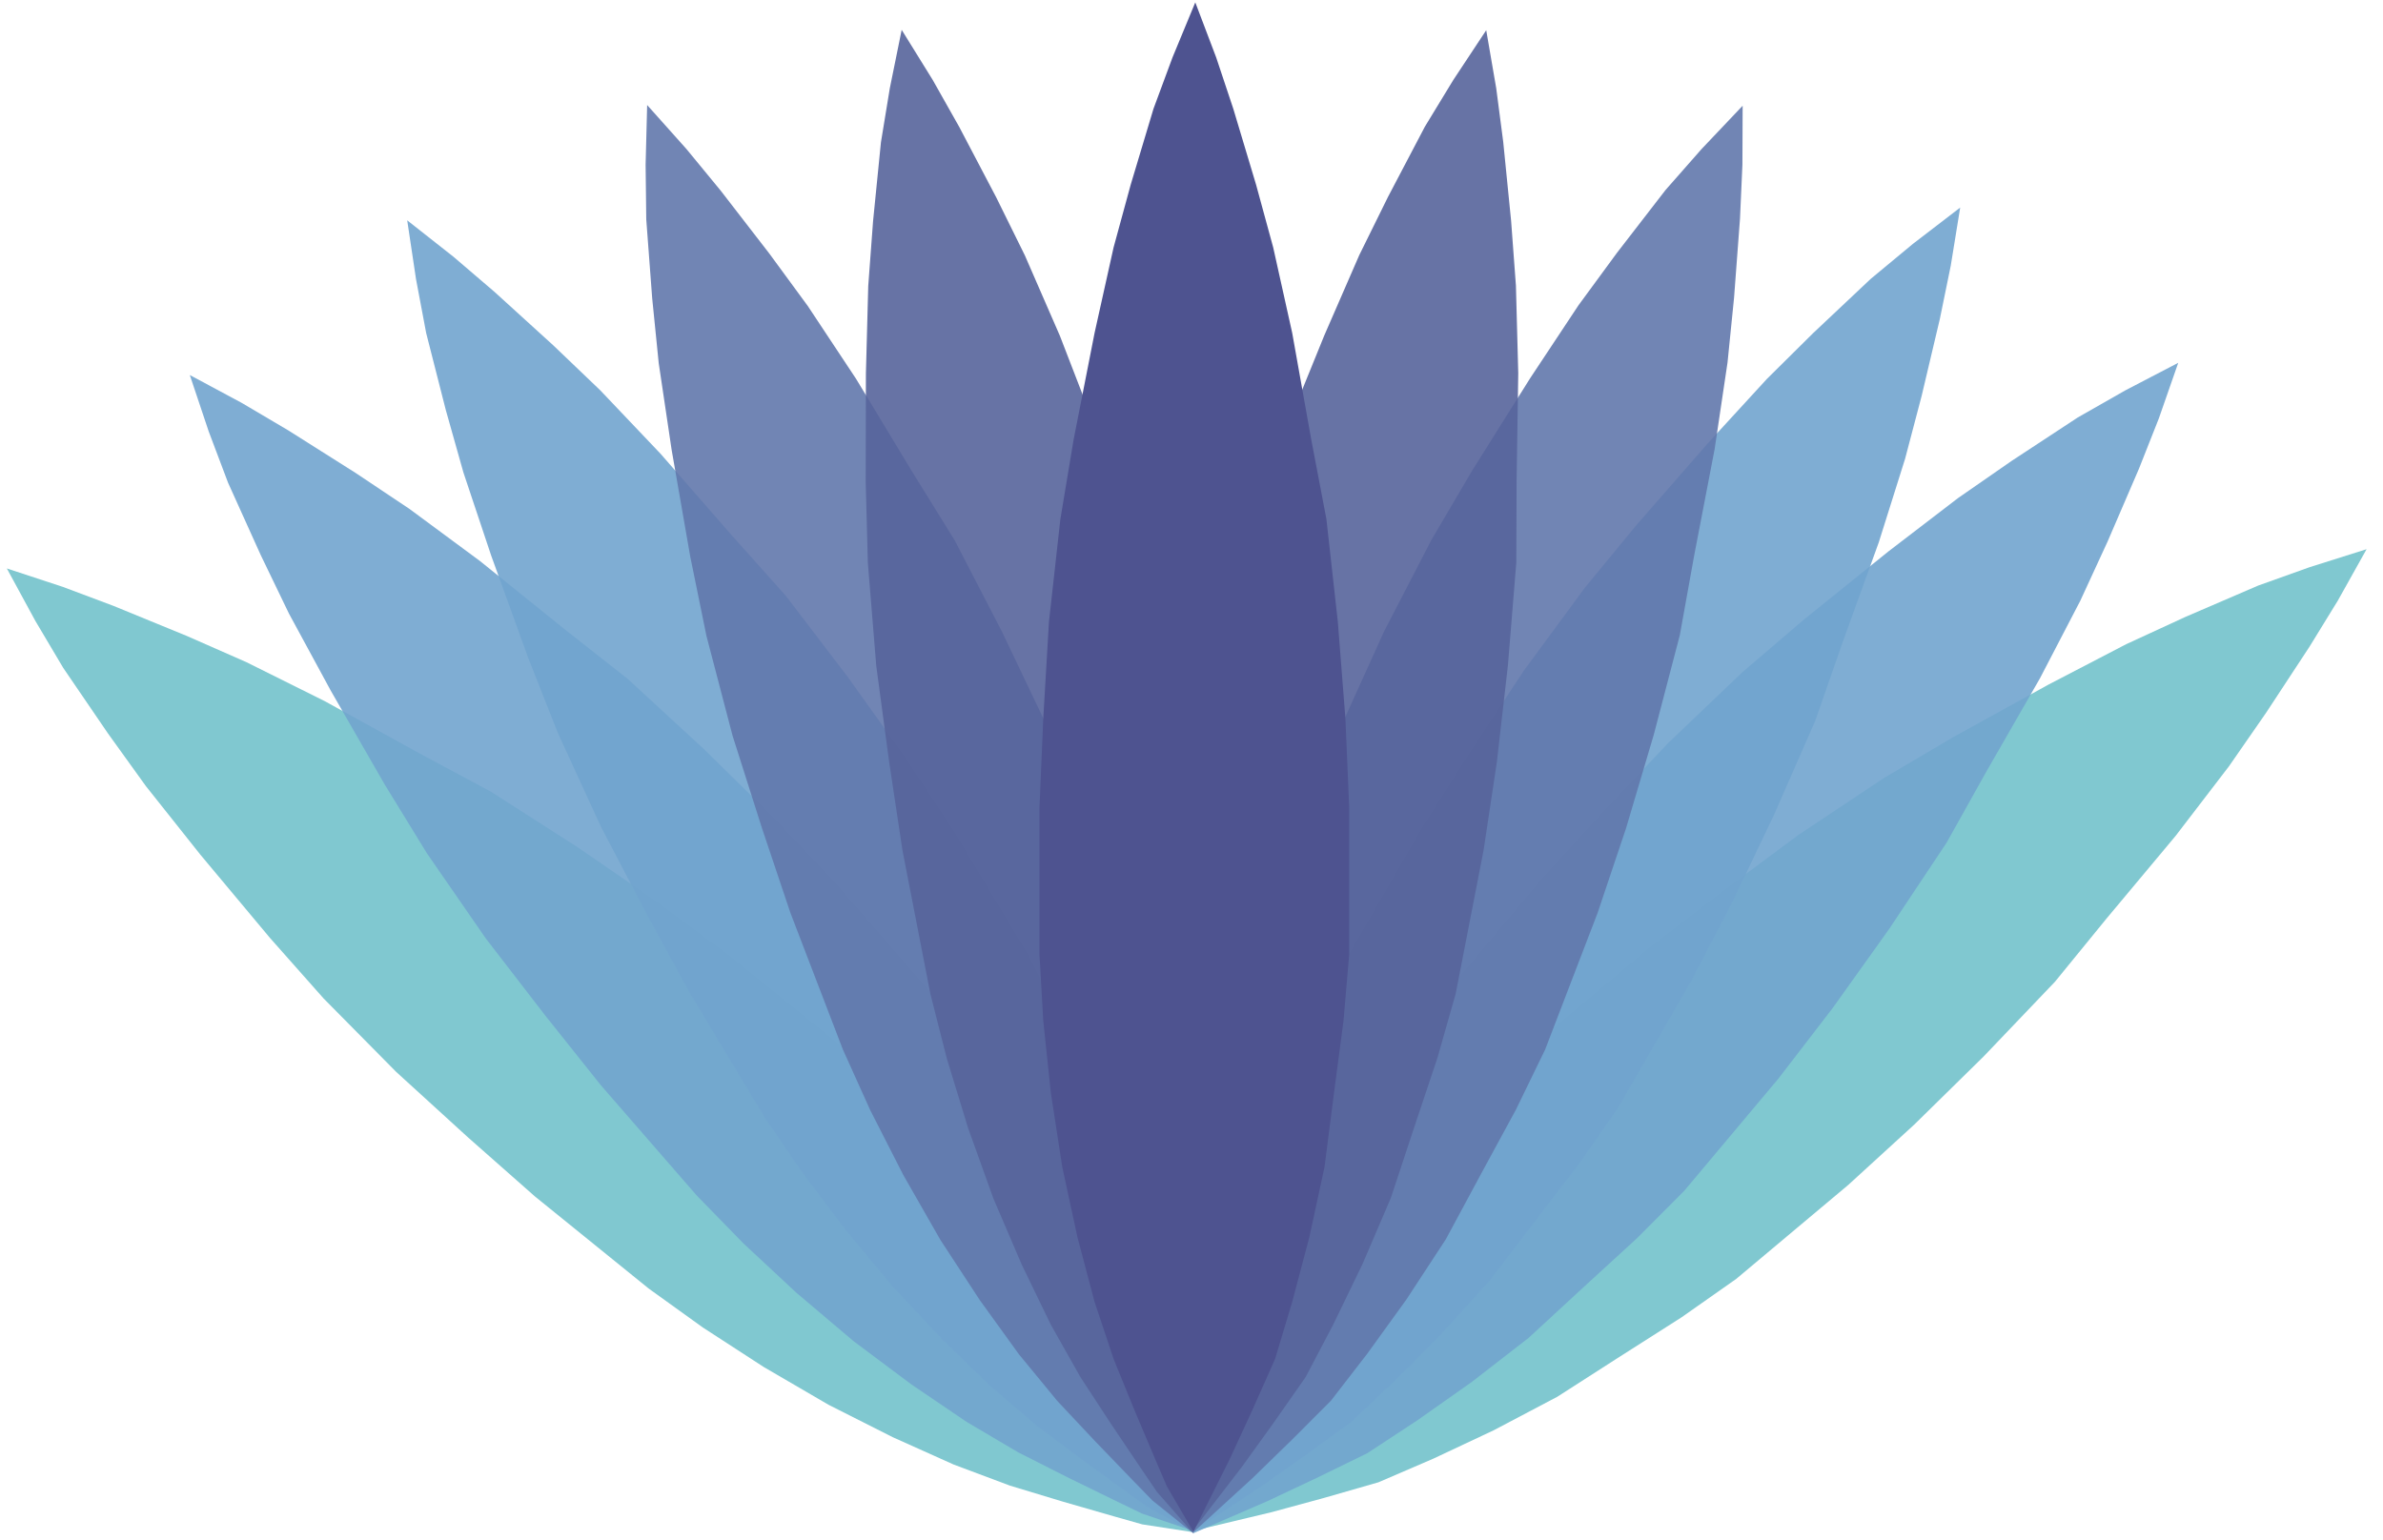
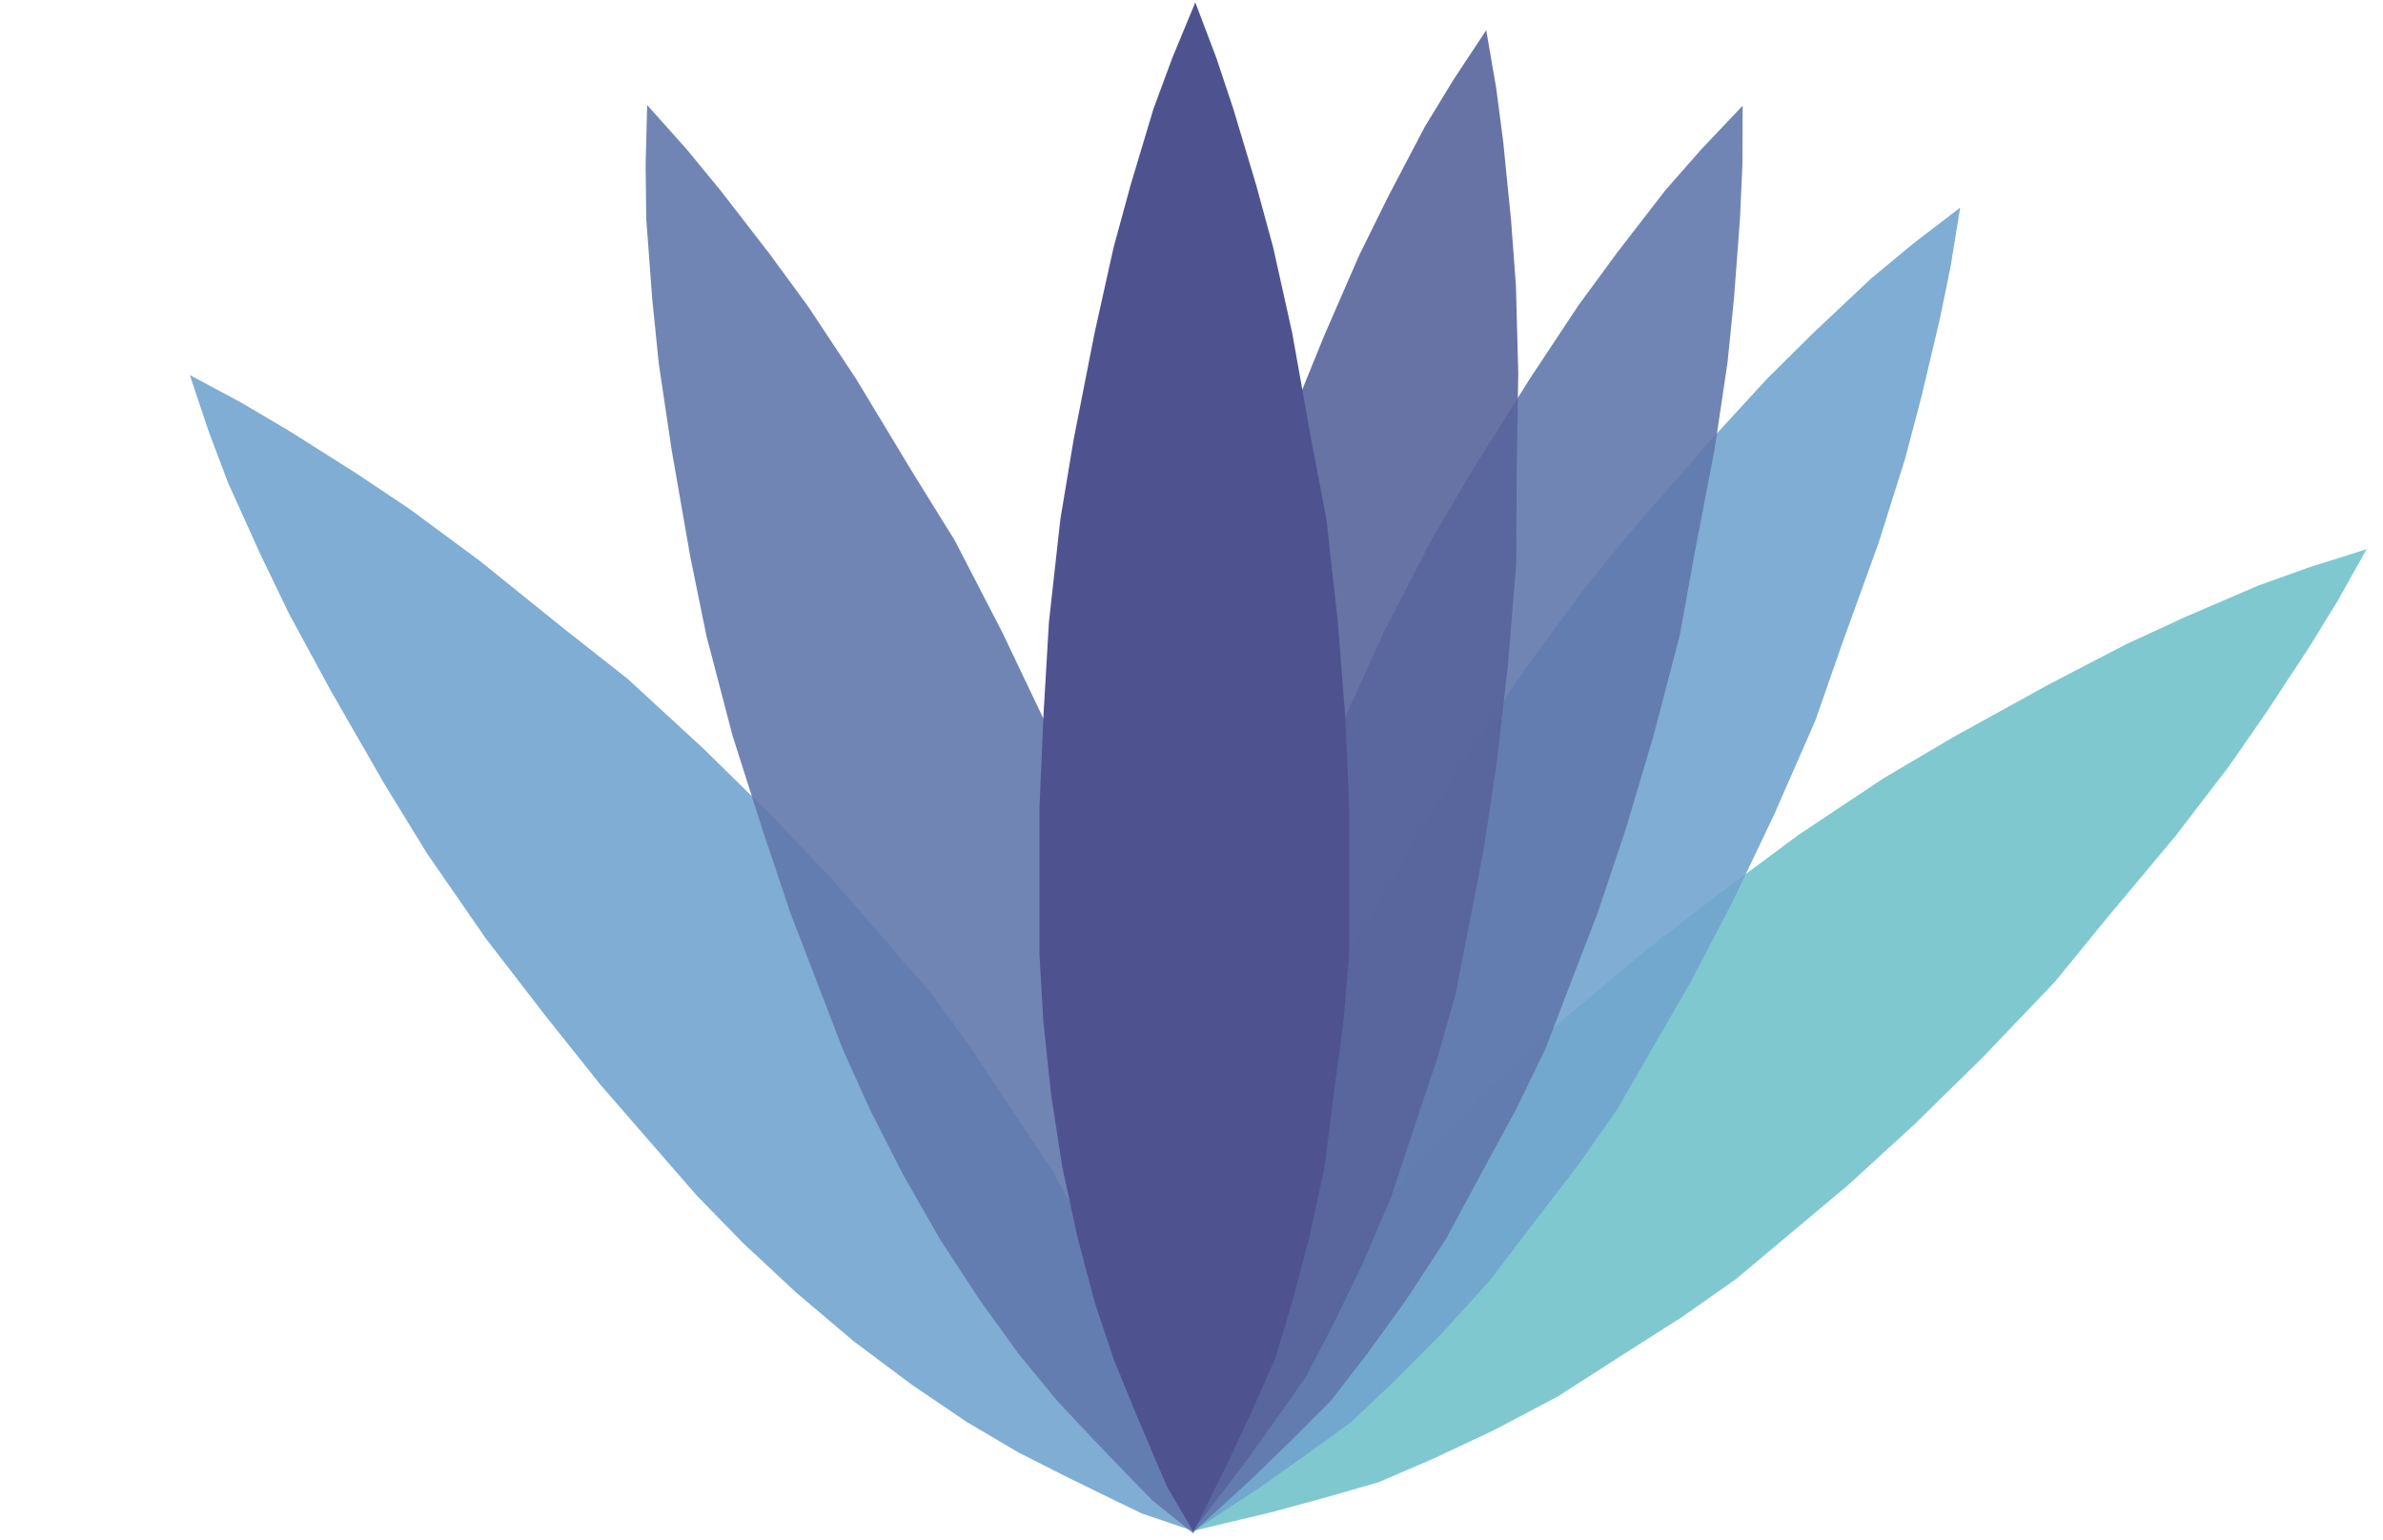
<svg xmlns="http://www.w3.org/2000/svg" width="1920" height="1241" viewBox="0 0 1920 1241" fill="none">
  <g clip-path="url(#clip0_1_4)">
-     <path d="M50.615 472.966L5.509 458.112L28.454 500.334L50.945 538.249L86.978 591.069L117.572 633.576L161.482 688.834L217.516 755.882L260.747 804.681L319.22 863.852L377.013 916.563L431.011 964.229L480.986 1004.7L522.632 1038.42L566.206 1069.77L615.276 1101.62L667.463 1132.06L719.197 1158.19L768.325 1180.25L813.657 1197.25L856.383 1210.18L897.919 1222.14L920.359 1228.5L962.406 1234.96L935.498 1175.74L916.124 1136.41L895.559 1096.11L868.534 1056.5L836.75 1013.03L800.433 967.858L758.845 924.329L718.447 881.765L679.691 844.471L638.045 810.747L588.07 770.277L530.218 727.37L465.68 682.989L395.644 638.096L337.961 607.146L261.691 565.086L198.511 533.625L150.572 512.537L91.414 488.273L50.615 472.966Z" fill="#72C2CB" fill-opacity="0.9" style="mix-blend-mode:multiply" />
    <path d="M194.768 324.695L152.927 302.234L168.191 347.798L183.757 389.043L210.07 447.318L232.818 494.491L266.465 556.535L310.006 632.295L344.106 687.859L391.415 756.284L439.178 818.23L484.078 874.549L526.266 923.082L561.423 963.526L598.892 1001.96L641.685 1041.85L687.793 1080.89L734.204 1115.61L778.756 1145.86L820.446 1170.48L860.278 1190.63L899.106 1209.62L920.102 1219.77L960.388 1233.44L944.172 1170.45L931.922 1128.35L918.667 1085.1L898.932 1041.39L875.179 993.063L847.257 942.272L813.859 892.184L781.466 843.251L749.776 799.794L714.619 759.35L672.43 710.817L622.908 658.516L567.056 603.602L505.881 547.23L454.448 506.733L386.641 452.068L329.883 410.114L286.335 381.021L232.289 346.854L194.768 324.695Z" fill="#71A4CE" fill-opacity="0.9" />
-     <path d="M365.392 206.953L328.087 177.567L335.207 225.09L343.374 268.411L359.168 330.37L373.38 380.777L395.742 447.721L425.465 529.89L449.398 590.532L484.107 666.133L520.387 735.432L554.825 798.692L587.946 853.813L615.546 899.748L645.771 944.105L680.986 990.822L719.615 1037.27L759.292 1079.53L797.915 1117.05L834.696 1148.54L870.424 1175.3L905.364 1200.75L924.278 1214.39L961.578 1234.85L956.548 1169.99L951.794 1126.41L946.251 1081.51L934.405 1035.04L919.405 983.319L900.727 928.451L876.535 873.324L853.131 819.51L829.468 771.21L801.868 725.276L768.748 670.154L729.06 610.048L683.593 546.27L633.136 480.131L589.516 431.318L532.232 365.709L483.622 314.537L445.787 278.324L398.496 235.291L365.392 206.953Z" fill="#71A4CE" fill-opacity="0.9" style="mix-blend-mode:multiply" />
    <path d="M553.049 120.062L521.413 84.644L520.172 132.682L520.693 176.763L525.488 240.523L530.73 292.632L541.128 362.442L556.131 448.524L569.171 512.4L590.224 592.88L613.919 667.426L636.849 735.706L659.895 795.741L679.099 845.77L701.162 894.702L727.73 946.824L757.706 999.279L789.443 1047.78L820.963 1091.44L851.718 1128.83L882.257 1161.39L912.246 1192.52L928.504 1209.24L961.685 1235.86L967.993 1171.12L970.88 1127.37L973.218 1082.19L969.622 1034.37L963.83 980.836L954.964 923.559L940.712 865.068L927.008 808.007L912.092 756.332L892.888 706.303L869.842 646.268L841.195 580.183L807.494 509.478L769.288 435.583L734.807 379.937L689.786 305.378L650.8 246.541L619.829 204.309L580.728 153.717L553.049 120.062Z" fill="#6278AC" fill-opacity="0.9" style="mix-blend-mode:multiply" />
-     <path d="M751.493 64.428L726.488 24.055L716.925 71.147L709.783 114.649L703.433 178.273L699.547 230.501L697.664 301.056L697.492 388.436L699.241 453.606L706 536.519L716.39 614.047L727.115 685.271L739.385 748.395L749.611 800.999L762.842 853.019L779.955 908.963L800.367 965.826L823.2 1019.1L846.66 1067.57L870.454 1109.74L894.874 1147.1L919.003 1182.97L932.111 1202.26L960.164 1234.24L977.619 1171.57L988.059 1128.99L998.206 1084.91L1002.97 1037.19L1006.56 983.457L1007.78 925.51L1003.9 865.433L1000.31 806.86L994.595 753.379L984.369 700.775L972.099 637.651L955.362 567.595L934.451 492.112L909.657 412.705L885.363 351.917L853.973 270.673L825.797 205.96L802.629 158.992L772.908 102.379L751.493 64.428Z" fill="#57649C" fill-opacity="0.9" style="mix-blend-mode:multiply" />
    <path d="M1883.6 484.04L1906.78 442.597L1860.96 457.063L1819.45 471.907L1760.72 497.199L1713.16 519.121L1650.54 551.68L1574.03 593.892L1517.88 627.017L1448.64 673.125L1385.87 719.799L1328.78 763.709L1279.51 805.044L1238.46 839.49L1199.38 876.282L1158.75 918.372L1118.91 963.792L1083.39 1009.59L1052.37 1053.61L1027.02 1094.86L1006.18 1134.34L986.509 1172.83L975.994 1193.64L961.623 1233.68L1024.89 1218.57L1067.2 1207.06L1110.68 1194.56L1154.72 1175.59L1203.46 1152.68L1254.73 1125.65L1305.39 1093.13L1354.88 1061.6L1398.88 1030.67L1439.93 996.226L1489.2 954.89L1542.35 906.289L1598.23 851.404L1655.67 791.221L1697.05 740.503L1752.89 673.661L1795.83 617.644L1825.68 574.61L1860.79 521.169L1883.6 484.04Z" fill="#72C2CB" fill-opacity="0.9" style="mix-blend-mode:multiply" />
-     <path d="M1739.39 337.225L1755.03 292.385L1712.41 314.589L1674.11 336.415L1620.67 371.521L1577.64 401.369L1521.62 444.307L1453.6 499.163L1404.06 541.535L1343.88 598.967L1290.17 655.832L1241.56 708.989L1200.23 758.25L1165.78 799.302L1133.68 842.321L1100.97 890.828L1069.63 942.476L1042.6 993.746L1019.69 1042.48L1001.9 1087.51L988.225 1130L975.539 1171.33L968.798 1193.65L961.598 1235.58L1021.28 1209.71L1060.94 1191.02L1101.59 1171.16L1141.67 1144.84L1185.69 1113.81L1231.49 1078.29L1275.74 1037.47L1319 997.82L1356.96 959.722L1391.41 918.671L1432.74 869.409L1476.65 812.315L1522.16 748.561L1568.26 679.32L1600.22 622.185L1643.6 546.661L1676.16 484.039L1698.08 436.476L1723.37 377.751L1739.39 337.225Z" fill="#71A4CE" fill-opacity="0.9" />
    <path d="M1571.73 214.156L1579.34 167.281L1541.23 196.548L1507.3 224.694L1460.77 268.546L1423.57 305.413L1375.86 357.426L1318.4 423.26L1276.97 473.592L1227.67 540.601L1184.65 605.929L1146.02 666.718L1113.87 722.409L1087.07 768.818L1062.93 816.758L1039.14 870.207L1017.24 926.514L999.525 981.699L985.43 1033.67L975.723 1081.11L969.639 1125.33L964.32 1168.23L961.558 1191.38L961.749 1233.92L1016.03 1198.08L1051.85 1172.79L1088.43 1146.18L1123.33 1113.29L1161.29 1075.1L1200.23 1032.16L1236.71 984.274L1272.43 937.715L1303.21 893.603L1330 847.194L1362.15 791.503L1395.48 727.651L1429.22 656.964L1462.61 580.769L1484.15 518.953L1513.76 437.044L1534.95 369.719L1548.28 319.072L1562.99 256.847L1571.73 214.156Z" fill="#71A4CE" fill-opacity="0.9" style="mix-blend-mode:multiply" />
    <path d="M1403.88 132.682L1404.07 85.193L1371.01 120.062L1341.9 153.169L1302.8 203.76L1271.82 245.993L1232.84 304.829L1186.39 378.84L1153.34 435.034L1115.13 508.93L1082.86 580.183L1054.21 646.268L1031.17 706.303L1011.96 756.332L995.617 807.459L980.484 863.971L967.661 923.01L958.795 980.287L953.004 1033.83L950.837 1082.19L951.745 1126.82L953.203 1170.02L954.097 1193.33L960.94 1235.32L1008.95 1191.42L1040.37 1160.84L1072.34 1128.83L1101.66 1090.89L1133.18 1047.23L1164.92 998.73L1193.47 945.727L1221.46 894.153L1244.96 845.77L1264.16 795.741L1287.21 735.706L1310.14 667.426L1332.4 592.332L1353.45 511.852L1365.06 447.427L1381.5 361.893L1391.89 292.083L1397.14 239.974L1401.93 176.214L1403.88 132.682Z" fill="#6278AC" fill-opacity="0.9" style="mix-blend-mode:multiply" />
    <path d="M1205.52 71.147L1197.46 24.348L1170.95 64.428L1148.03 102.087L1118.31 158.7L1095.14 205.668L1066.97 270.38L1034.07 351.333L1011.28 412.413L986.488 491.82L967.079 567.595L950.342 637.651L938.072 700.775L927.847 753.379L920.628 806.567L915.538 864.849L913.162 925.218L914.376 983.165L917.97 1036.89L924.235 1084.91L932.88 1128.7L941.817 1170.99L946.744 1193.78L960.774 1233.95L1000.43 1182.38L1026.06 1146.81L1051.99 1109.74L1074.28 1067.28L1097.74 1018.81L1120.57 965.534L1139.48 908.379L1158.1 852.727L1172.83 800.999L1183.06 748.395L1195.33 685.271L1206.05 614.047L1214.94 536.227L1221.7 453.313L1221.94 387.852L1223.27 300.764L1221.39 230.209L1217.51 177.981L1211.16 114.357L1205.52 71.147Z" fill="#57649C" fill-opacity="0.9" style="mix-blend-mode:multiply" />
    <path d="M979.896 46.324L963.054 1.922L944.68 46.324L929.369 87.664L910.996 148.908L897.216 199.434L881.905 268.334L865.063 354.076L854.345 418.382L845.159 501.061L840.566 579.147L837.503 651.109V715.415V769.004L840.566 822.592L846.69 880.774L855.877 940.487L868.125 997.138L881.905 1049.2L897.216 1095.13L914.058 1136.47L930.9 1176.28L940.087 1197.71L961.522 1234.46L990.613 1176.28L1008.99 1136.47L1027.36 1095.13L1041.14 1049.2L1054.92 997.138L1067.17 940.487L1074.82 880.774L1082.48 822.592L1087.07 769.004V715.415V651.109L1084.01 579.147L1077.89 501.061L1068.7 418.382L1056.45 354.076L1041.14 268.334L1025.83 199.434L1012.05 148.908L993.676 87.664L979.896 46.324Z" fill="#4E5390" style="mix-blend-mode:multiply" />
  </g>
  <defs>
    <clipPath id="clip0_1_4">
      <rect width="1920" height="1240.19" fill="white" transform="translate(-0.009 0.391)" />
    </clipPath>
  </defs>
</svg>